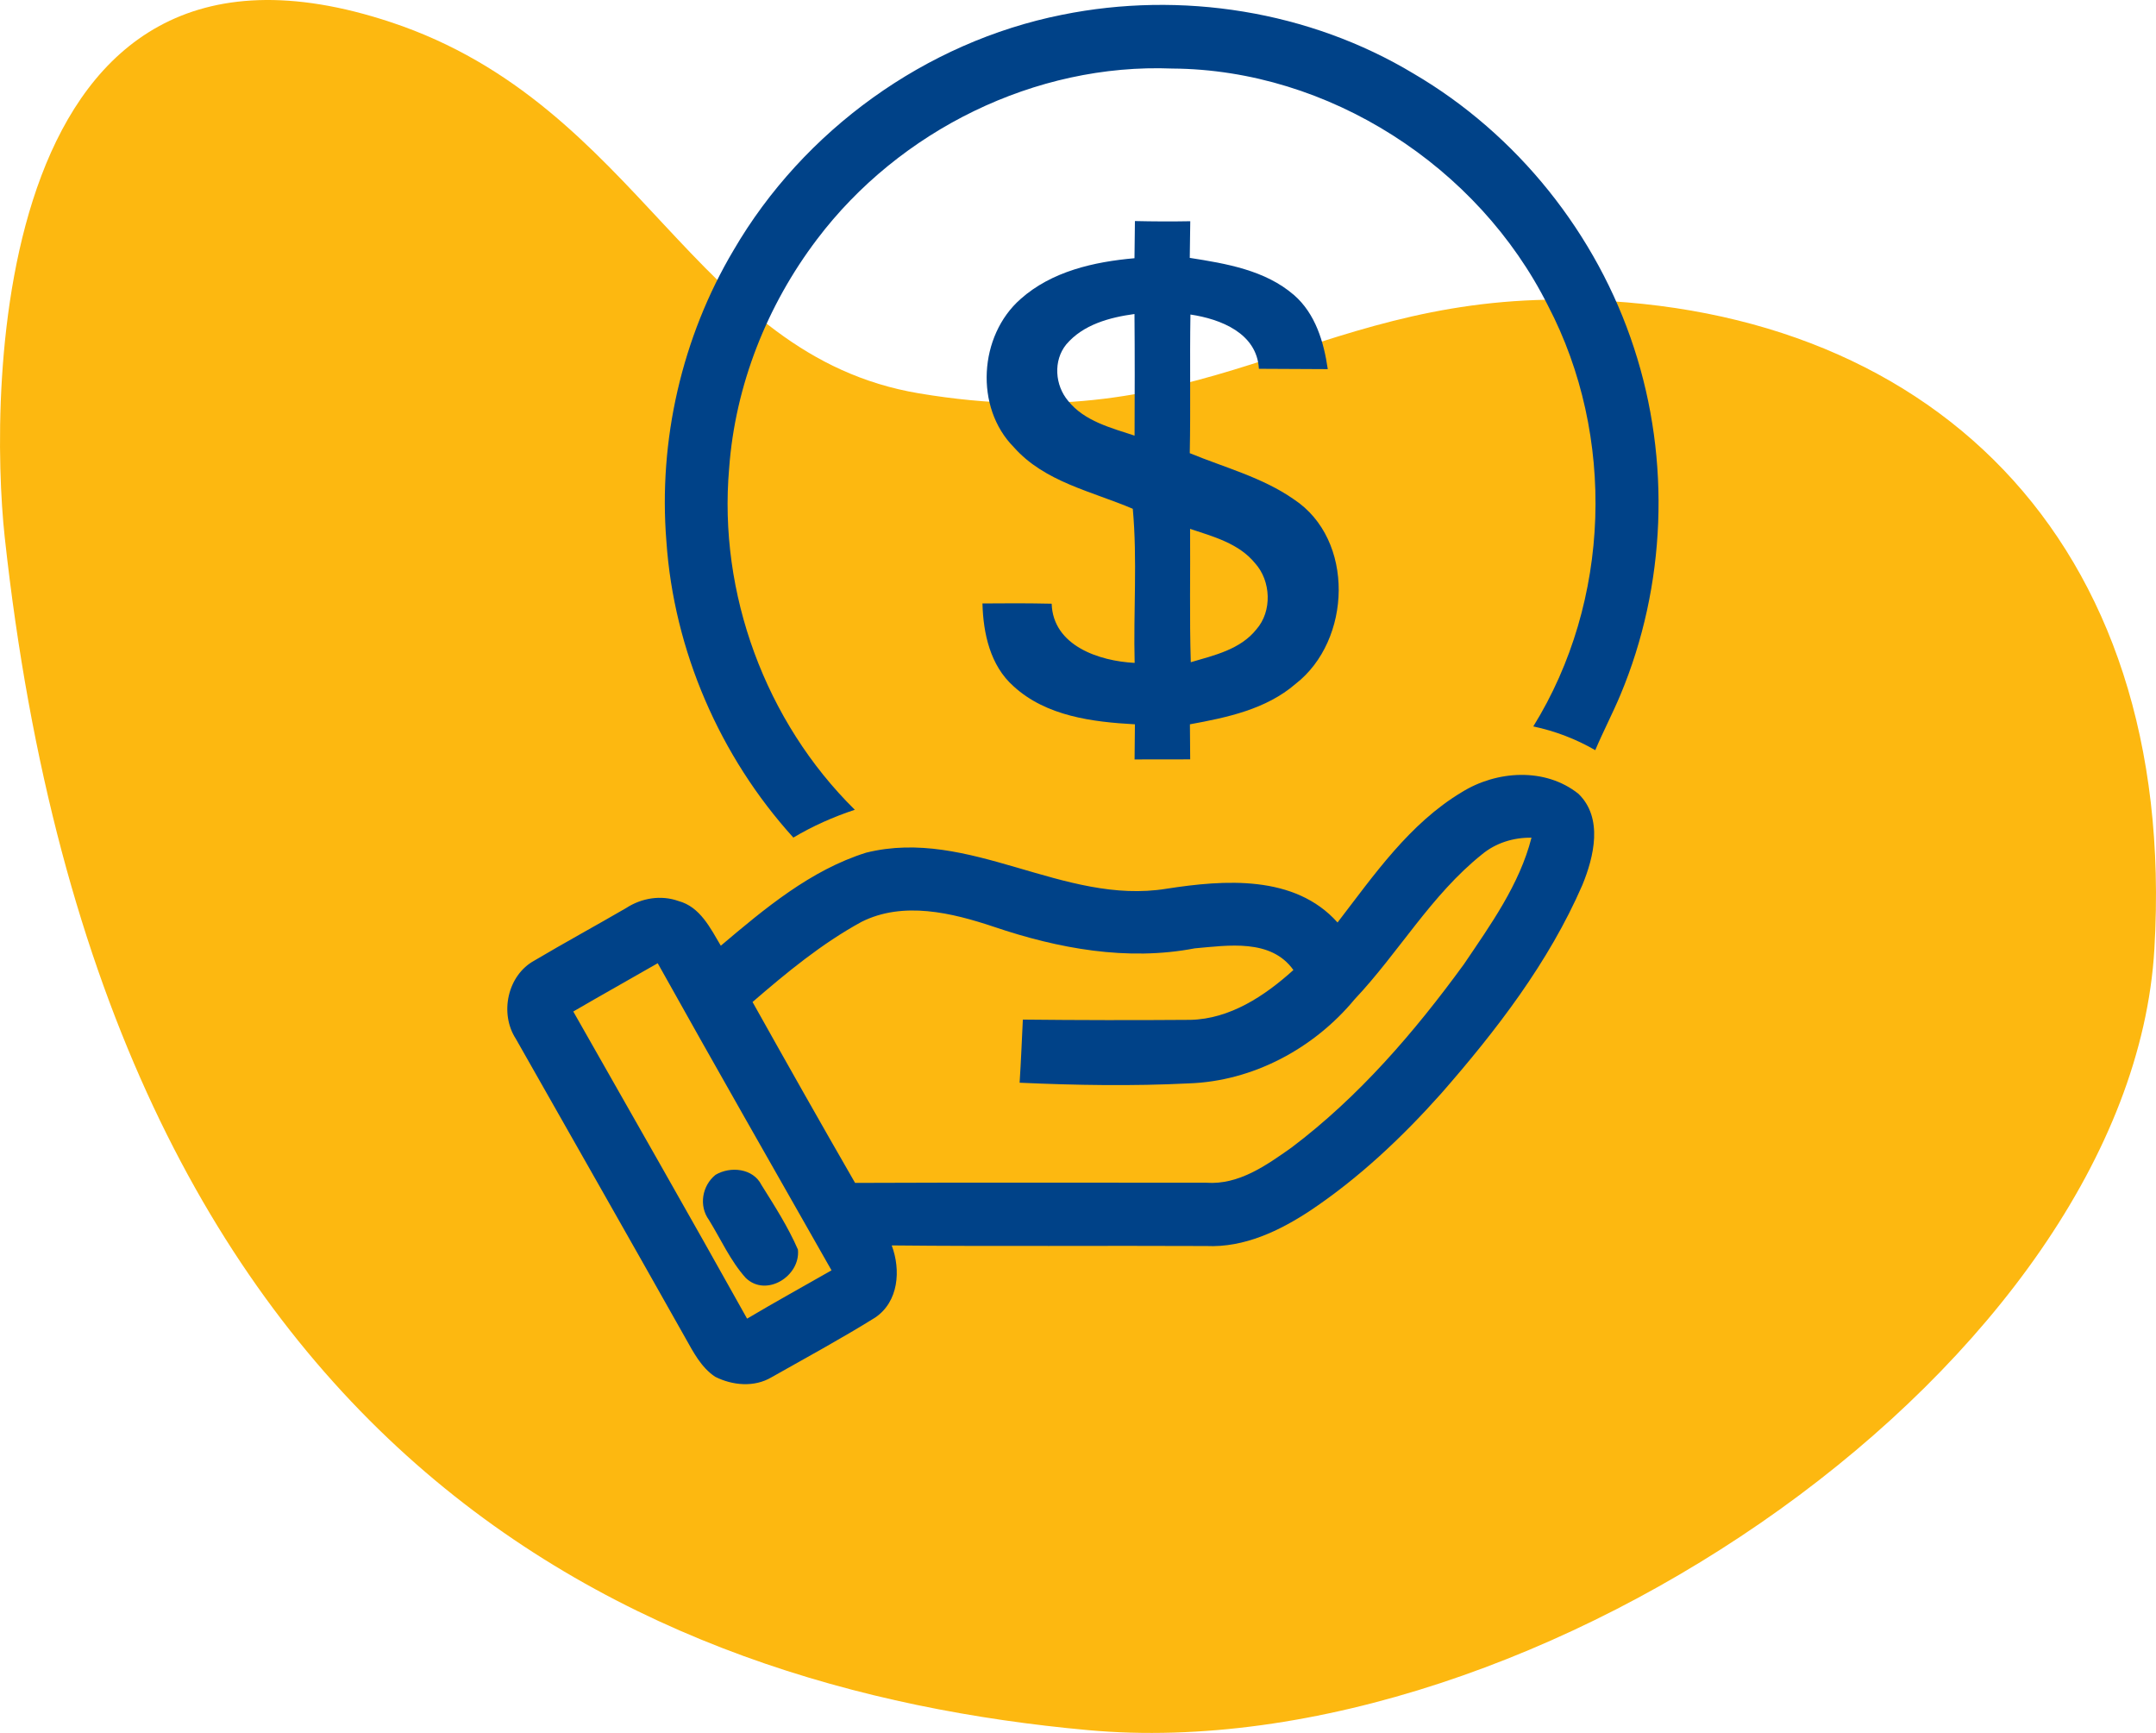
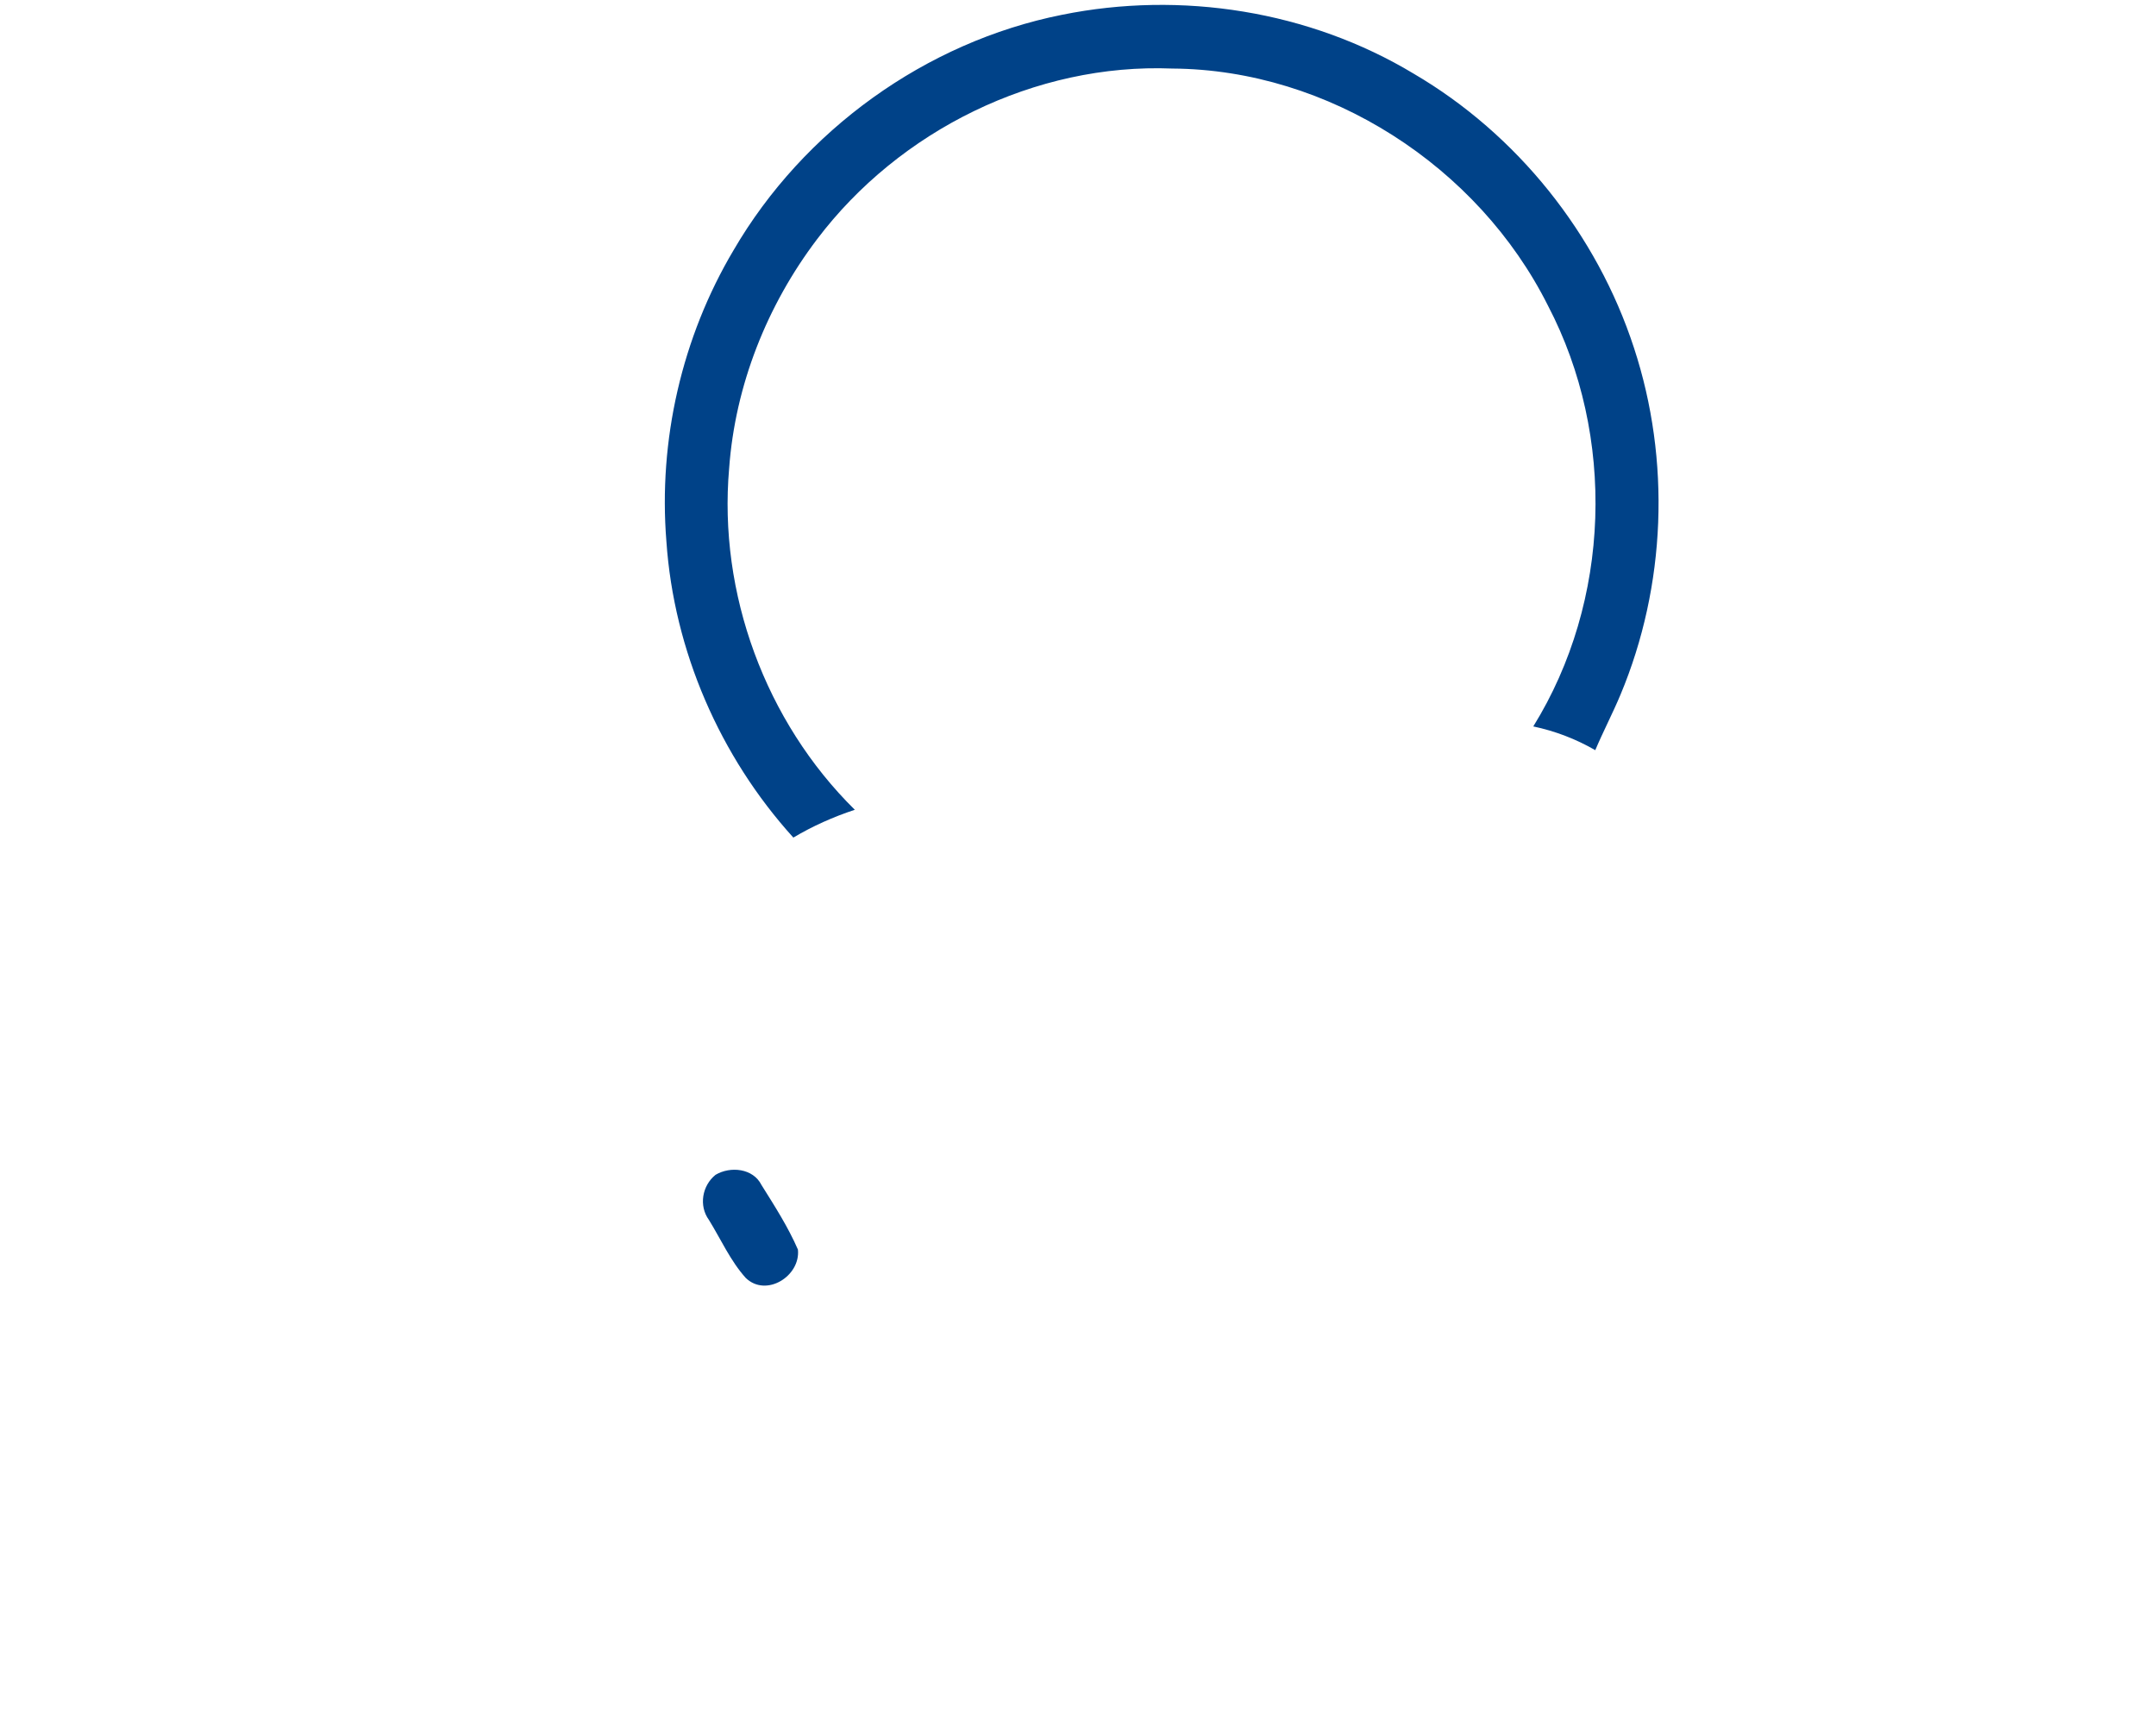
<svg xmlns="http://www.w3.org/2000/svg" width="112" height="90" viewBox="0 0 112 90">
  <g fill="none" fill-rule="evenodd">
-     <path fill="#FDB810" d="M55.479,89.854 C78.774,87.738 106.545,75.735 111.755,27.895 C112.565,20.457 112.565,-5.789 91.676,1.159 C78.68,5.482 76,18.461 64.258,20.429 C49.495,22.904 44.103,15.561 30.983,15.561 C11.936,15.561 -1.17,27.895 0.083,49.274 C1.335,70.653 32.185,91.971 55.479,89.854 Z" transform="matrix(-1 0 0 1 112 0)" />
    <g fill="#004288" fill-rule="nonzero" transform="translate(26)">
      <path d="M29.167,0.769 C35.355,-0.486 42.012,0.561 47.436,3.825 C52.816,6.975 56.955,12.152 58.885,18.075 C60.798,23.906 60.551,30.421 58.179,36.084 C57.772,37.056 57.282,37.988 56.871,38.96 C55.868,38.381 54.786,37.966 53.651,37.727 C57.68,31.225 57.953,22.647 54.415,15.875 C50.793,8.64 43.028,3.613 34.9,3.56 C27.784,3.273 20.717,6.772 16.441,12.43 C13.843,15.858 12.191,20.019 11.878,24.317 C11.308,30.81 13.764,37.48 18.406,42.056 C17.293,42.423 16.22,42.9 15.213,43.5 C11.396,39.291 9.007,33.791 8.618,28.115 C8.194,22.877 9.422,17.514 12.107,12.995 C15.738,6.763 22.086,2.182 29.167,0.769 Z" />
-       <path d="M32.957 11.48C33.915 11.502 34.874 11.507 35.832 11.489 35.823 12.125 35.814 12.761 35.806 13.393 37.696 13.689 39.728 14.029 41.221 15.323 42.334 16.291 42.772 17.761 42.975 19.171 41.782 19.162 40.589 19.157 39.397 19.153 39.295 17.302 37.409 16.569 35.841 16.335 35.801 18.738 35.854 21.136 35.806 23.535 37.626 24.286 39.573 24.789 41.208 25.929 44.397 28.023 44.216 33.261 41.301 35.519 39.772 36.839 37.749 37.263 35.814 37.617 35.819 38.222 35.823 38.831 35.828 39.437 34.865 39.437 33.902 39.441 32.939 39.441 32.943 38.831 32.952 38.226 32.957 37.617 30.757 37.497 28.349 37.197 26.653 35.642 25.439 34.569 25.076 32.89 25.037 31.34 26.234 31.327 27.435 31.327 28.632 31.353 28.703 33.544 31.11 34.335 32.943 34.427 32.873 31.764 33.089 29.069 32.846 26.424 30.721 25.518 28.266 25.032 26.667 23.226 24.621 21.158 24.851 17.435 27.015 15.531 28.632 14.091 30.832 13.596 32.934 13.411 32.943 12.766 32.948 12.121 32.957 11.48M29.392 17.885C28.703 18.729 28.8 20.014 29.493 20.827 30.342 21.878 31.711 22.218 32.939 22.625 32.948 20.518 32.952 18.411 32.934 16.308 31.645 16.485 30.271 16.852 29.392 17.885M35.823 27.466C35.841 29.776 35.788 32.086 35.859 34.392 37.078 34.034 38.438 33.73 39.269 32.683 40.095 31.742 40.028 30.169 39.198 29.251 38.359 28.221 37.029 27.868 35.823 27.466zM49.936 41.142C51.747 40.015 54.269 39.847 55.997 41.226 57.291 42.48 56.805 44.494 56.2 45.965 54.451 49.989 51.734 53.514 48.863 56.796 46.844 59.058 44.618 61.16 42.096 62.852 40.488 63.917 38.641 64.804 36.663 64.712 31.216 64.685 25.77 64.738 20.323 64.681 20.805 65.962 20.686 67.605 19.458 68.431 17.704 69.522 15.88 70.511 14.082 71.527 13.181 72.062 12.054 71.956 11.149 71.501 10.42 71.015 10.014 70.215 9.599 69.478 6.679 64.292 3.733 59.128.8 53.956-.062 52.635.358 50.647 1.767 49.883 3.339 48.951 4.947 48.077 6.529 47.158 7.328 46.637 8.34 46.469 9.25 46.796 10.367 47.096 10.902 48.2 11.445 49.115 13.724 47.189 16.105 45.188 18.998 44.282 24.374 42.953 29.233 47.034 34.604 46.155 37.599 45.691 41.256 45.417 43.483 47.909 45.378 45.444 47.215 42.772 49.936 41.142M50.987 44.371C48.35 46.478 46.667 49.464 44.371 51.897 42.259 54.451 39.088 56.156 35.748 56.266 32.824 56.412 29.891 56.363 26.967 56.231 27.038 55.14 27.082 54.044 27.135 52.953 30.032 52.984 32.934 52.988 35.837 52.966 37.899 52.922 39.71 51.716 41.19 50.378 40.024 48.739 37.798 49.101 36.066 49.252 32.563 49.927 28.968 49.265 25.633 48.134 23.451 47.405 20.924 46.787 18.751 47.878 16.688 49.004 14.864 50.51 13.093 52.039 14.851 55.179 16.622 58.316 18.42 61.434 24.502 61.408 30.589 61.425 36.671 61.425 38.35 61.545 39.786 60.52 41.089 59.601 44.587 56.964 47.476 53.607 50.047 50.078 51.434 48.024 52.935 45.943 53.558 43.505 52.626 43.492 51.707 43.774 50.987 44.371M3.781 52.533C6.798 57.847 9.833 63.148 12.81 68.484 14.259 67.623 15.734 66.81 17.196 65.975 14.179 60.666 11.145 55.36 8.167 50.025 6.71 50.864 5.234 51.685 3.781 52.533z" />
      <path d="M11.171,61.014 C11.944,60.555 13.123,60.674 13.556,61.54 C14.237,62.627 14.939,63.718 15.451,64.897 C15.593,66.275 13.799,67.397 12.739,66.368 C11.944,65.485 11.449,64.363 10.827,63.356 C10.292,62.622 10.473,61.575 11.171,61.014 Z" />
    </g>
  </g>
</svg>